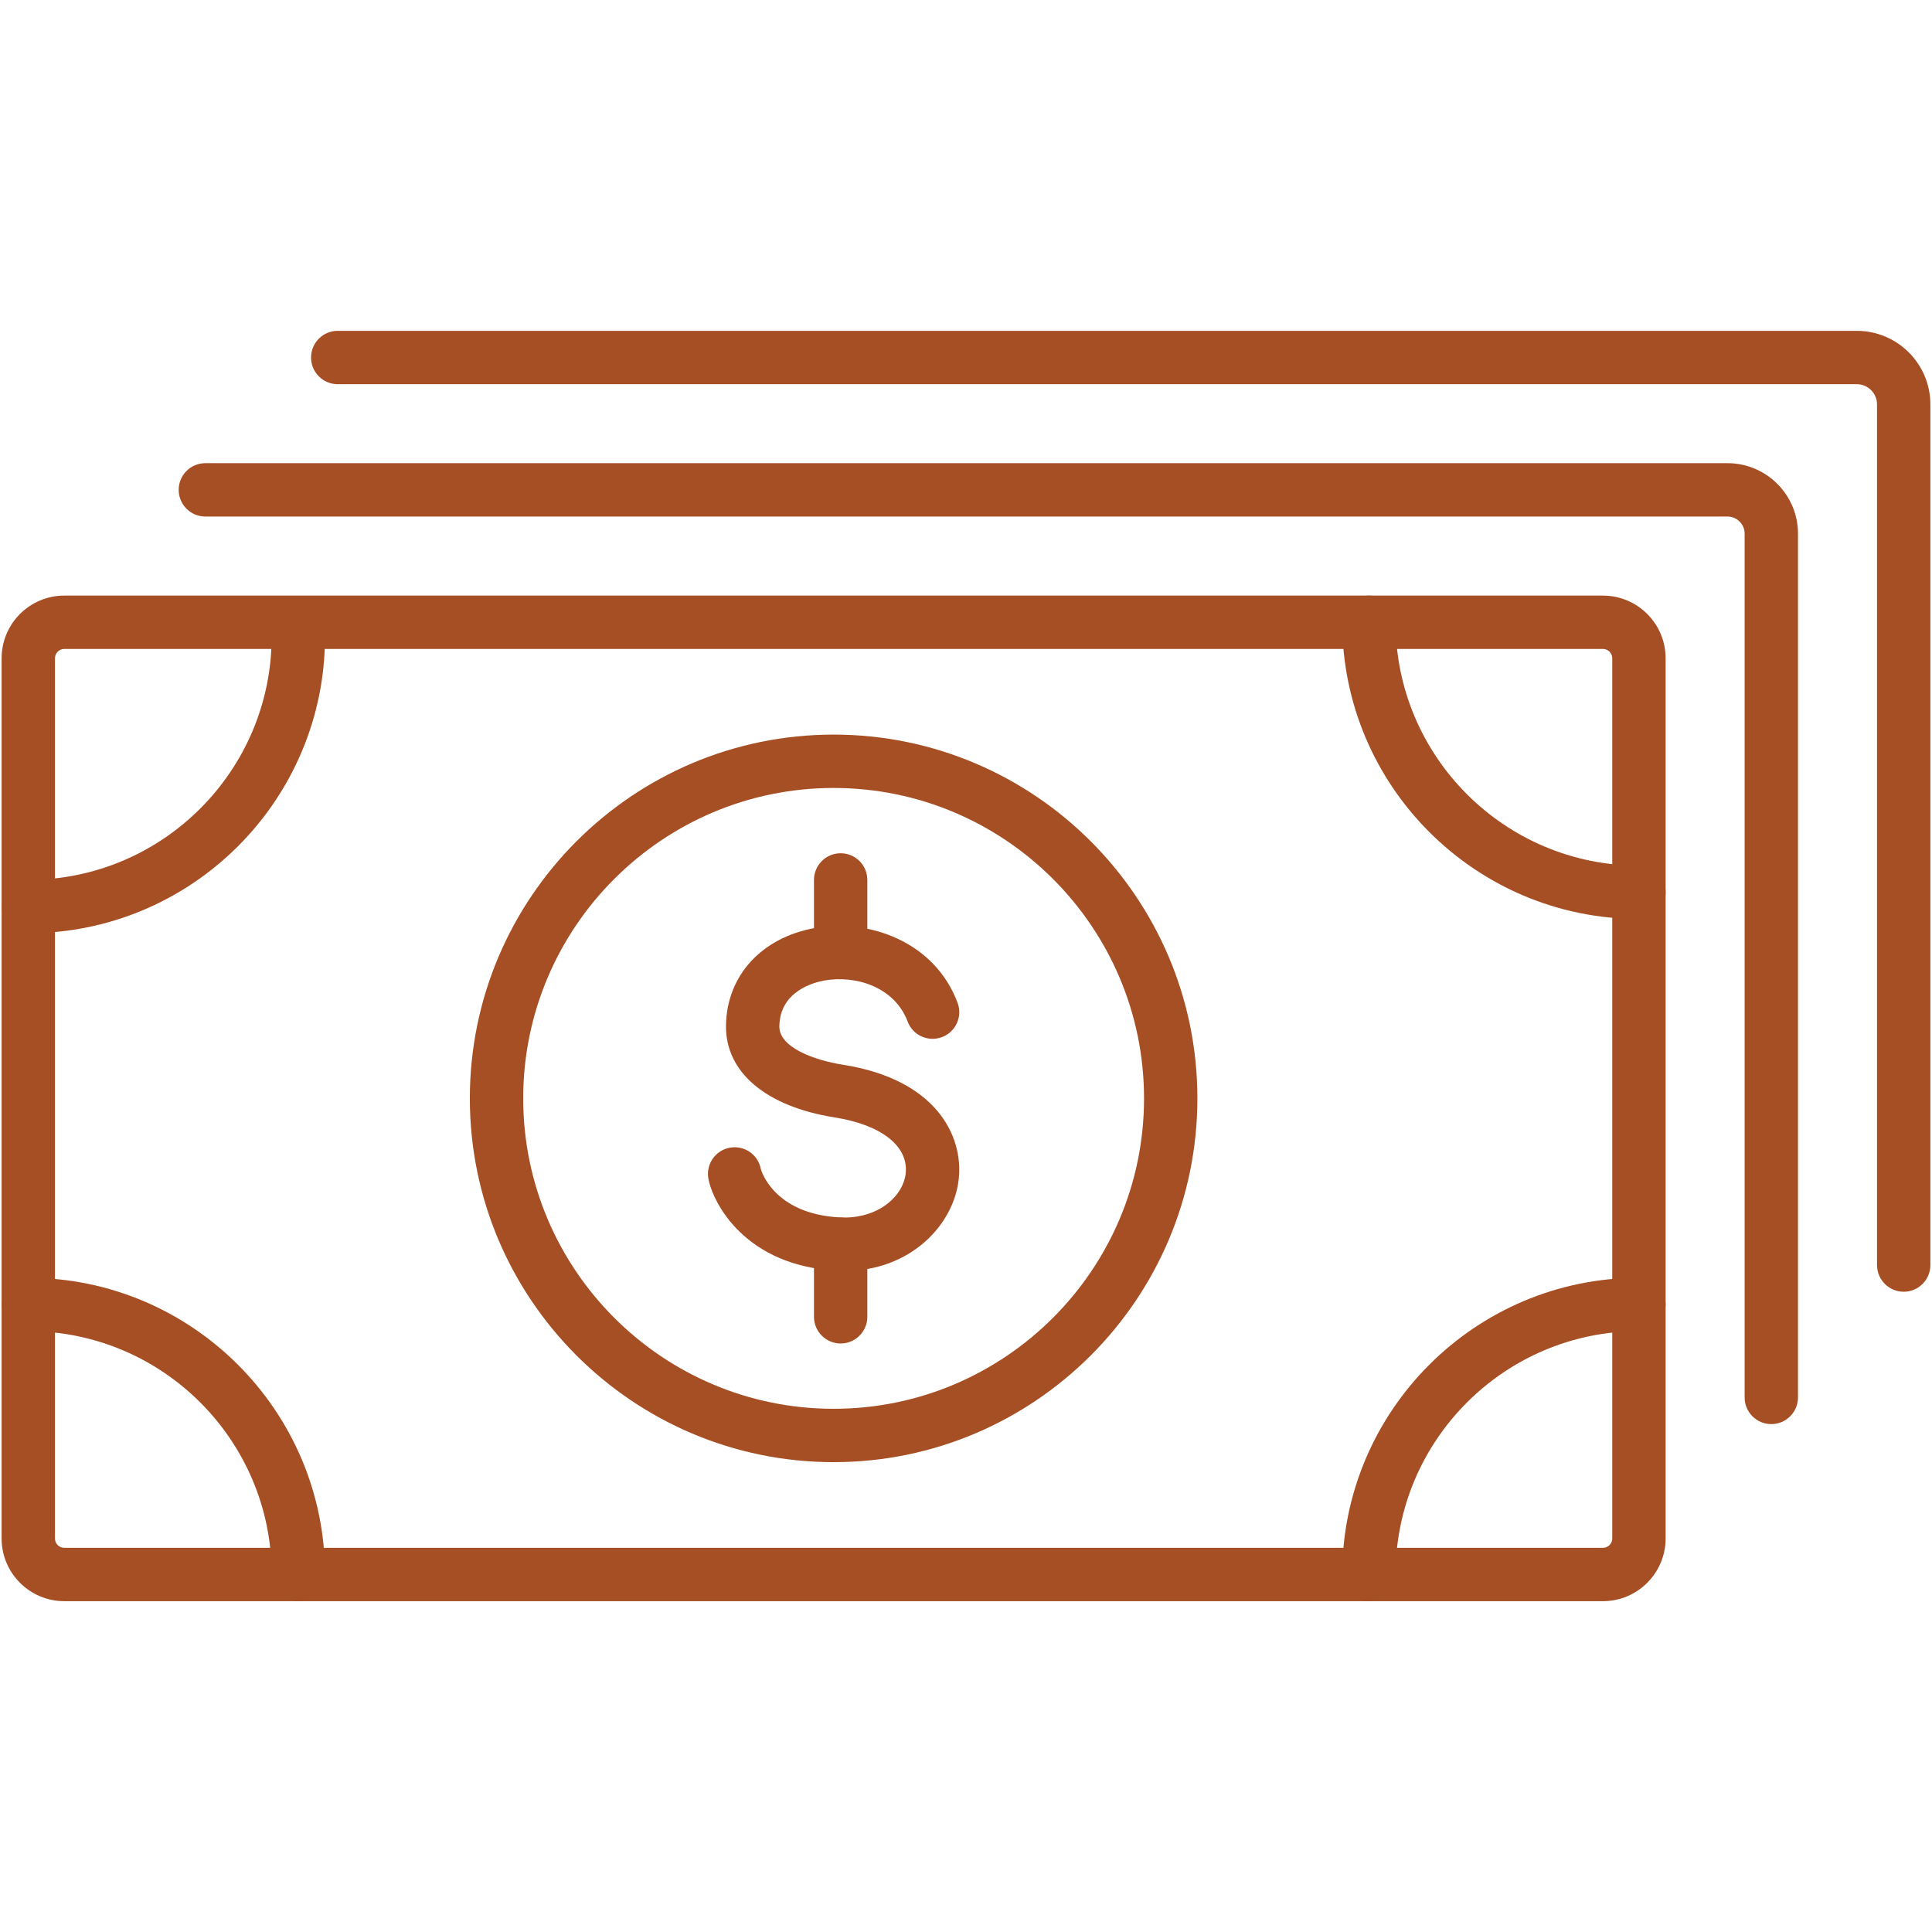
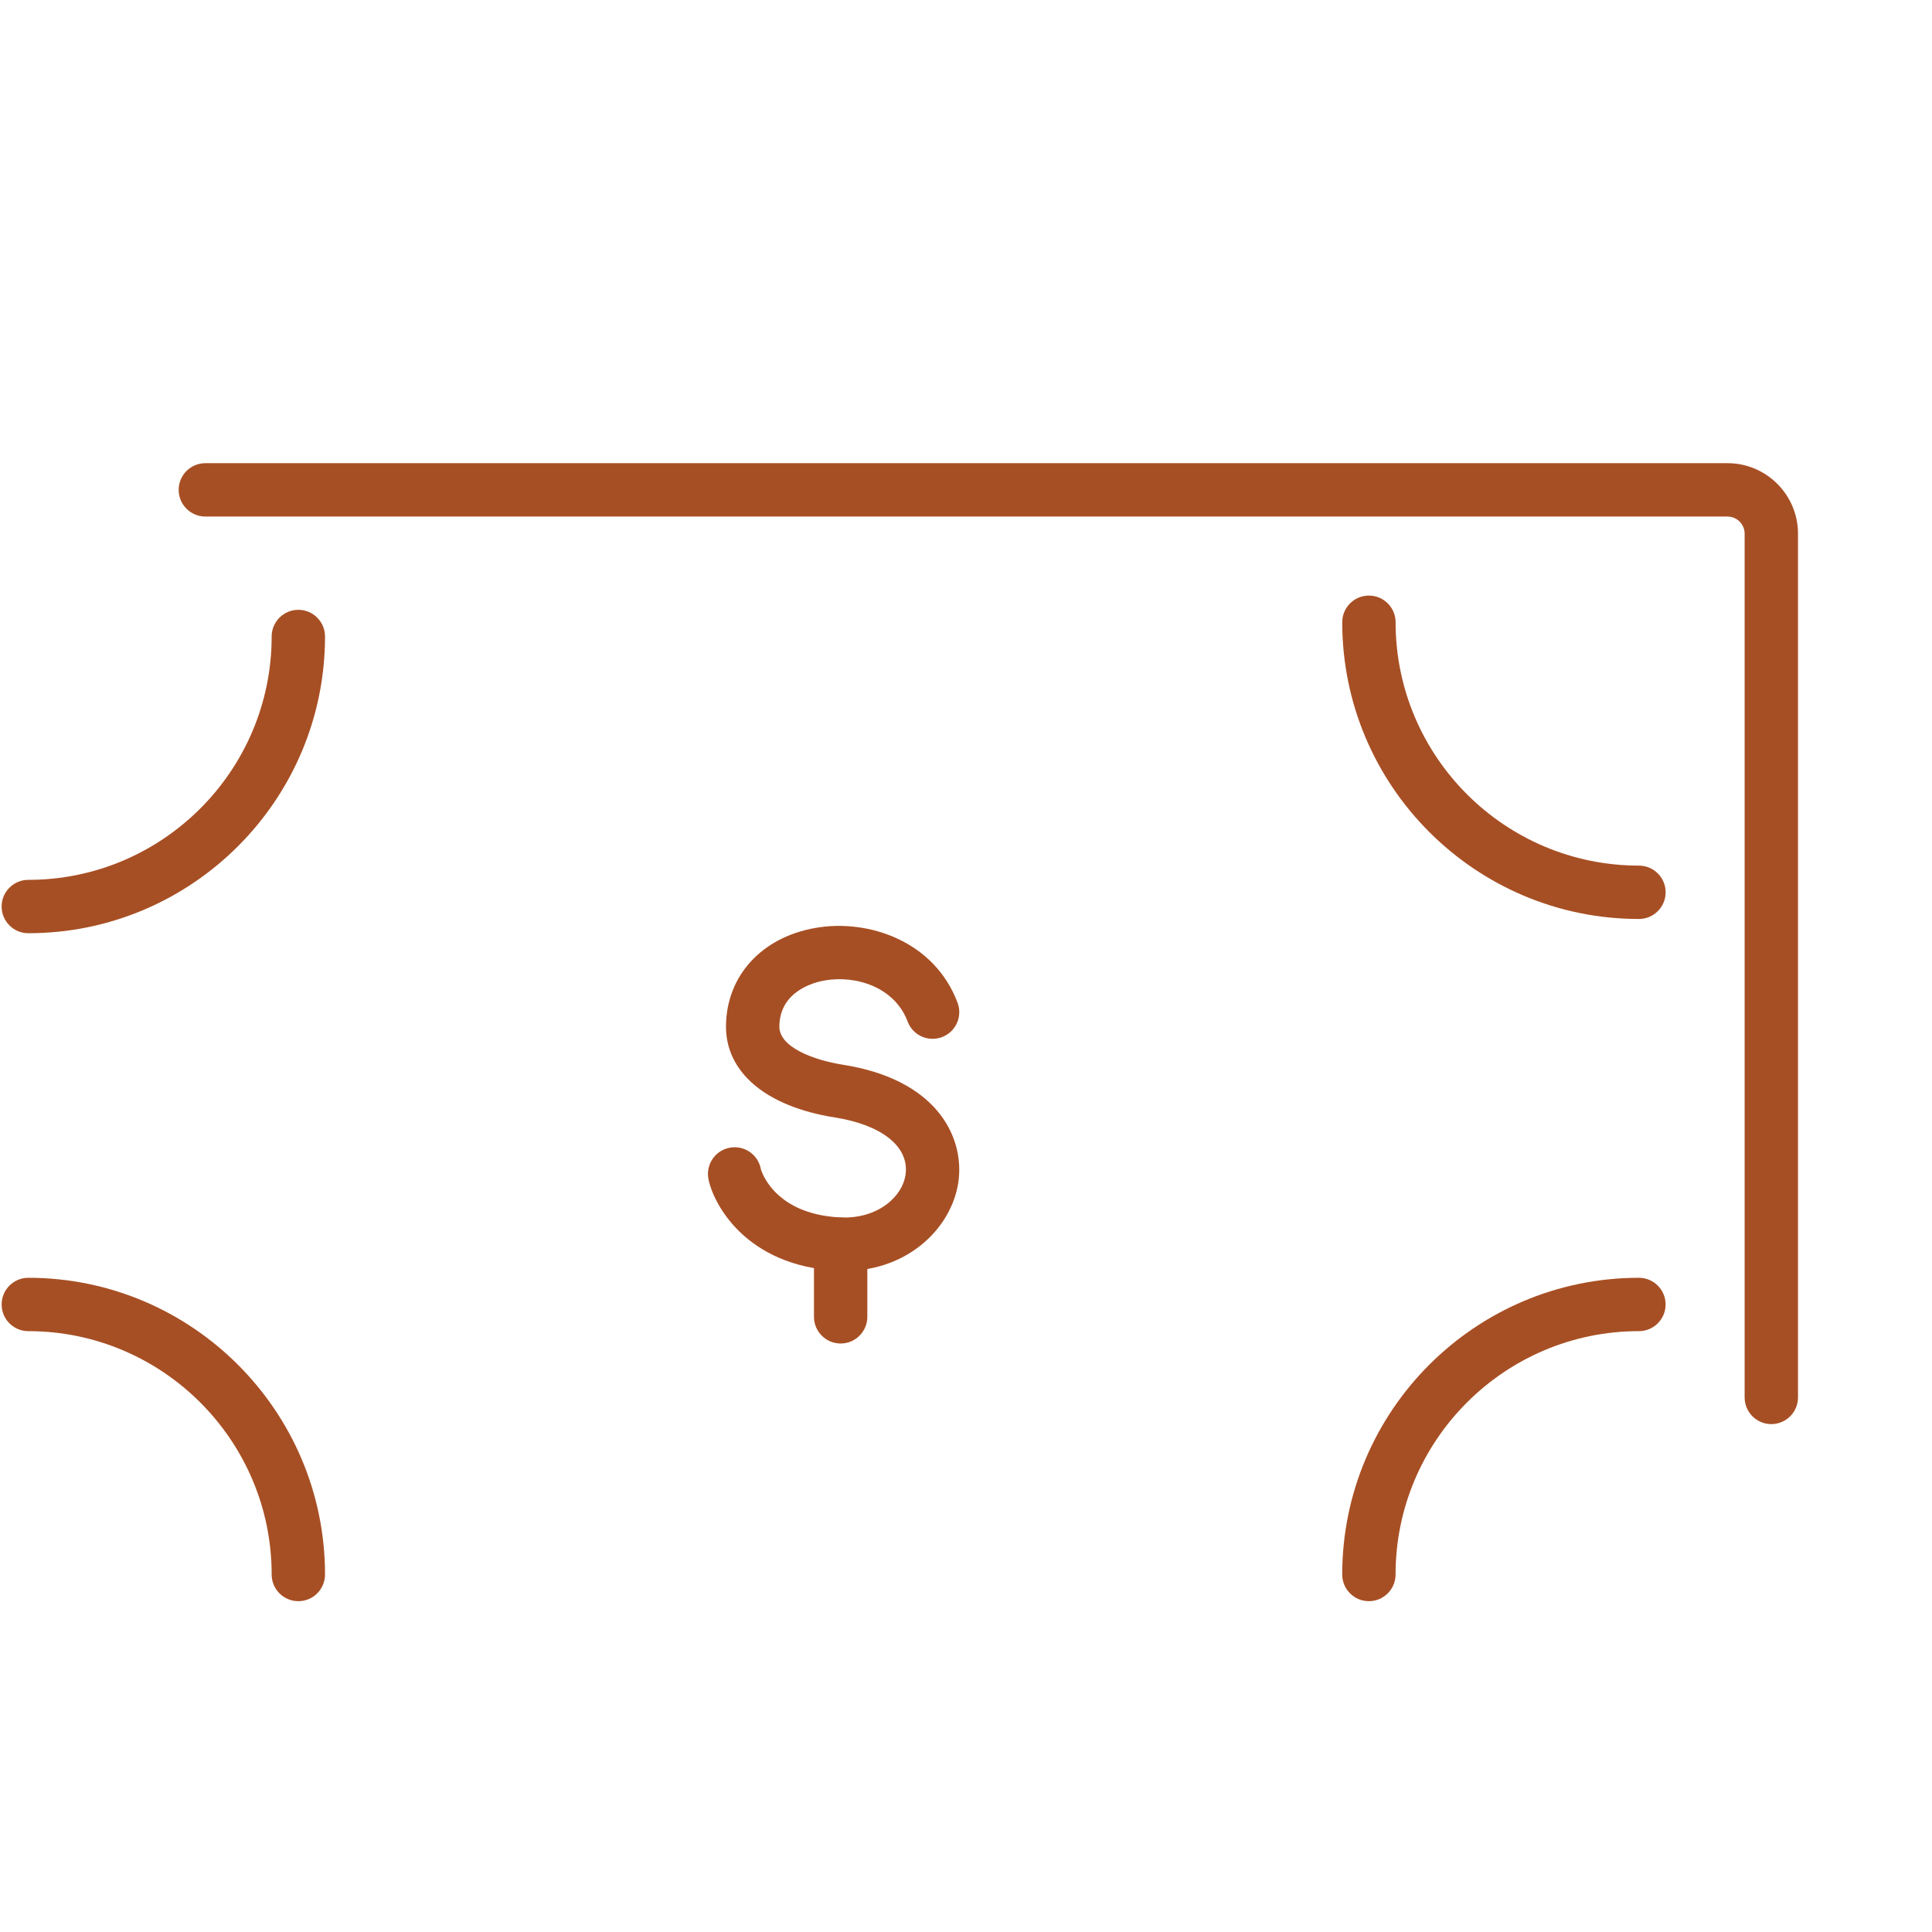
<svg xmlns="http://www.w3.org/2000/svg" id="Layer_1" data-name="Layer 1" viewBox="0 0 1000 1000">
  <defs>
    <style>
      .cls-1 {
        fill: #a74f24;
        stroke-width: 0px;
      }
    </style>
  </defs>
  <g>
-     <path class="cls-1" d="m431.48,756.81c-103.82,0-188.29-84.47-188.29-188.29s84.47-188.29,188.29-188.29,188.29,84.47,188.29,188.29-84.47,188.29-188.29,188.29Zm0-348.96c-88.6,0-160.67,72.08-160.67,160.67s72.08,160.67,160.67,160.67,160.67-72.08,160.67-160.67-72.08-160.67-160.67-160.67Z" />
    <g>
      <path class="cls-1" d="m437.21,657.82c-1.2,0-2.42-.03-3.65-.09-47.9-2.36-64.52-35.1-66.88-47.52-1.43-7.49,3.49-14.72,10.98-16.15,7.54-1.41,14.72,3.49,16.14,10.99.04.18,6.21,23.37,41.12,25.09,19.42.93,32.64-10.89,33.88-22.92,1.44-13.98-12.63-25.03-36.72-28.83-35.55-5.61-56.6-23.37-56.31-47.5.31-25.87,18.47-45.74,46.27-50.6,27.55-4.83,61.67,6.93,73.6,38.74,2.68,7.14-.94,15.1-8.08,17.78-7.16,2.67-15.11-.93-17.78-8.08-6.65-17.72-26.61-24.11-42.98-21.24-5.43.95-23.19,5.48-23.41,23.74-.13,10.81,17.7,17.47,33,19.89,47.91,7.57,62.2,36.48,59.88,58.95-2.48,23.97-25.1,47.75-59.07,47.75Z" />
-       <path class="cls-1" d="m435.12,506.84c-7.62,0-13.81-6.18-13.81-13.81v-37.58c0-7.63,6.19-13.81,13.81-13.81s13.81,6.18,13.81,13.81v37.58c0,7.63-6.19,13.81-13.81,13.81Z" />
      <path class="cls-1" d="m435.12,695.39c-7.62,0-13.81-6.18-13.81-13.81v-37.58c0-7.63,6.19-13.81,13.81-13.81s13.81,6.18,13.81,13.81v37.58c0,7.63-6.19,13.81-13.81,13.81Z" />
    </g>
  </g>
-   <path class="cls-1" d="m829.68,828.77H33.28c-17.89,0-32.45-14.55-32.45-32.45v-455.6c0-17.89,14.55-32.44,32.45-32.44h796.4c17.89,0,32.44,14.55,32.44,32.44v455.6c0,17.89-14.55,32.45-32.44,32.45ZM33.28,335.89c-2.66,0-4.83,2.17-4.83,4.83v455.6c0,2.66,2.17,4.83,4.83,4.83h796.4c2.66,0,4.82-2.17,4.82-4.83v-455.6c0-2.66-2.16-4.83-4.82-4.83H33.28Z" />
  <path class="cls-1" d="m916.83,737.12c-7.62,0-13.81-6.18-13.81-13.81v-447.07c0-4.89-3.98-8.88-8.88-8.88H106.29c-7.62,0-13.81-6.18-13.81-13.81s6.19-13.81,13.81-13.81h787.86c20.12,0,36.49,16.37,36.49,36.49v447.07c0,7.63-6.19,13.81-13.81,13.81Z" />
-   <path class="cls-1" d="m985.35,668.6c-7.62,0-13.81-6.18-13.81-13.81V209.32c0-5.77-4.69-10.46-10.47-10.46H174.81c-7.62,0-13.81-6.18-13.81-13.81s6.19-13.81,13.81-13.81h786.27c21,0,38.08,17.08,38.08,38.08v445.48c0,7.63-6.19,13.81-13.81,13.81Z" />
  <path class="cls-1" d="m848.31,475.66c-84.68,0-153.57-68.9-153.57-153.58,0-7.63,6.19-13.81,13.81-13.81s13.81,6.18,13.81,13.81c0,69.45,56.5,125.96,125.96,125.96,7.62,0,13.81,6.18,13.81,13.81s-6.19,13.81-13.81,13.81Z" />
  <path class="cls-1" d="m708.54,828.77c-7.62,0-13.81-6.18-13.81-13.81,0-84.68,68.89-153.58,153.57-153.58,7.62,0,13.81,6.18,13.81,13.81s-6.19,13.81-13.81,13.81c-69.45,0-125.96,56.51-125.96,125.96,0,7.63-6.19,13.81-13.81,13.81Z" />
  <path class="cls-1" d="m154.42,828.77c-7.62,0-13.81-6.18-13.81-13.81,0-69.45-56.5-125.96-125.96-125.96-7.62,0-13.81-6.18-13.81-13.81s6.19-13.81,13.81-13.81c84.68,0,153.58,68.9,153.58,153.58,0,7.63-6.19,13.81-13.81,13.81Z" />
  <path class="cls-1" d="m14.65,483.03c-7.62,0-13.81-6.18-13.81-13.81s6.19-13.81,13.81-13.81c69.46,0,125.96-56.51,125.96-125.96,0-7.63,6.19-13.81,13.81-13.81s13.81,6.18,13.81,13.81c0,84.68-68.9,153.58-153.58,153.58Z" />
</svg>